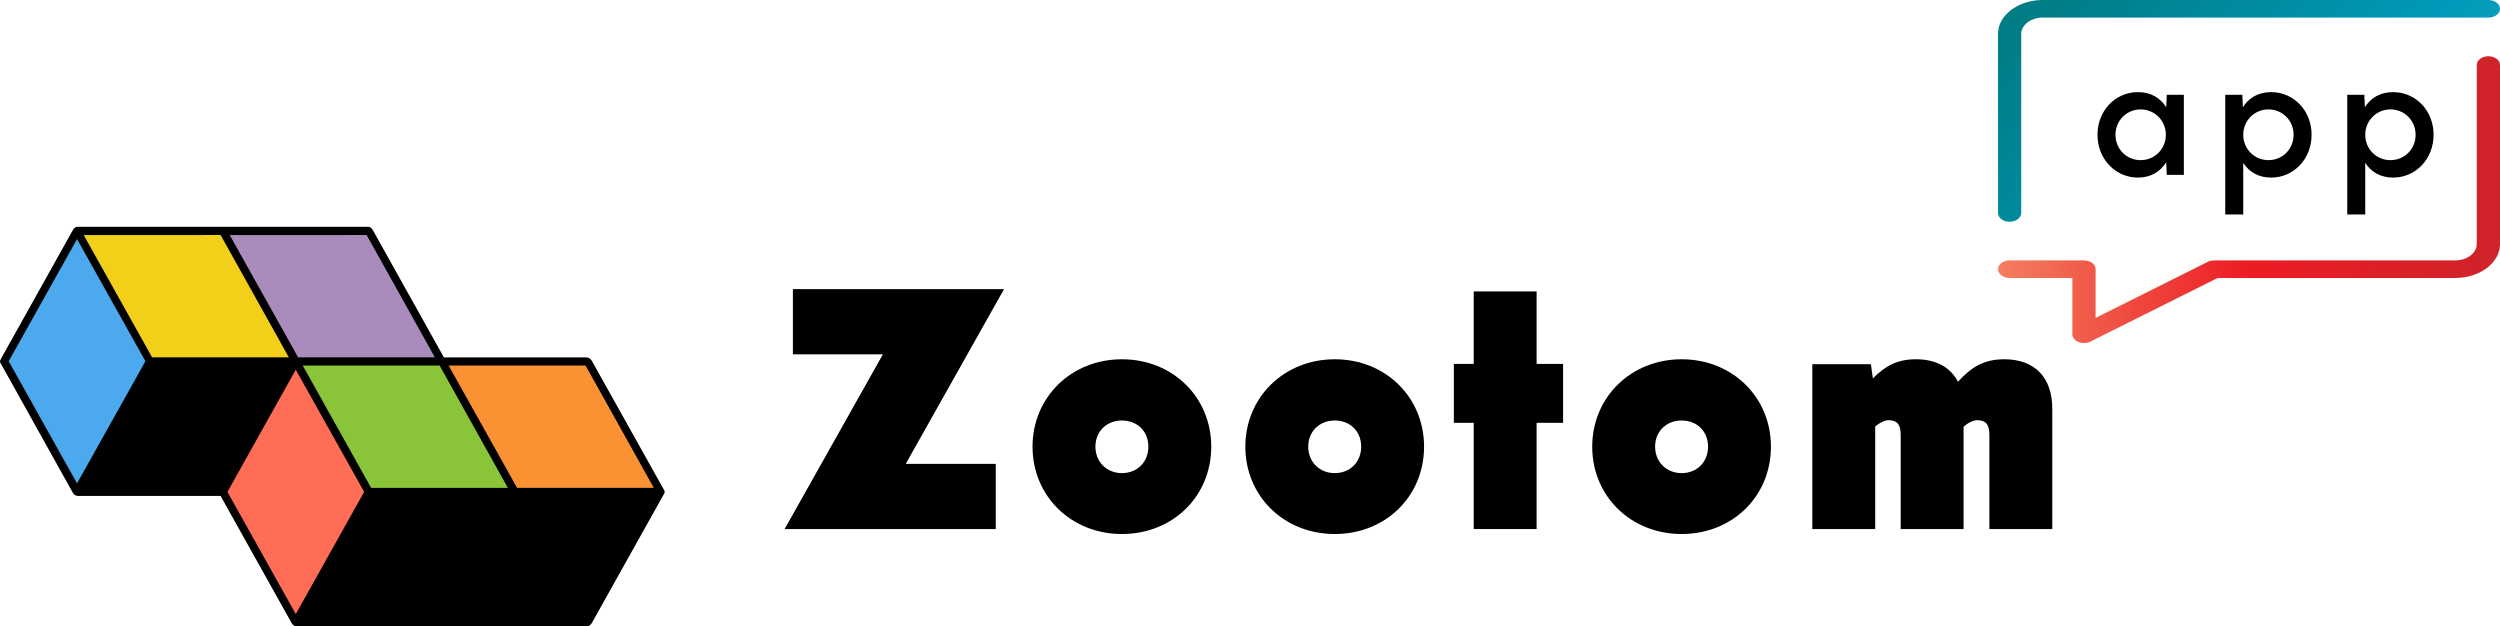
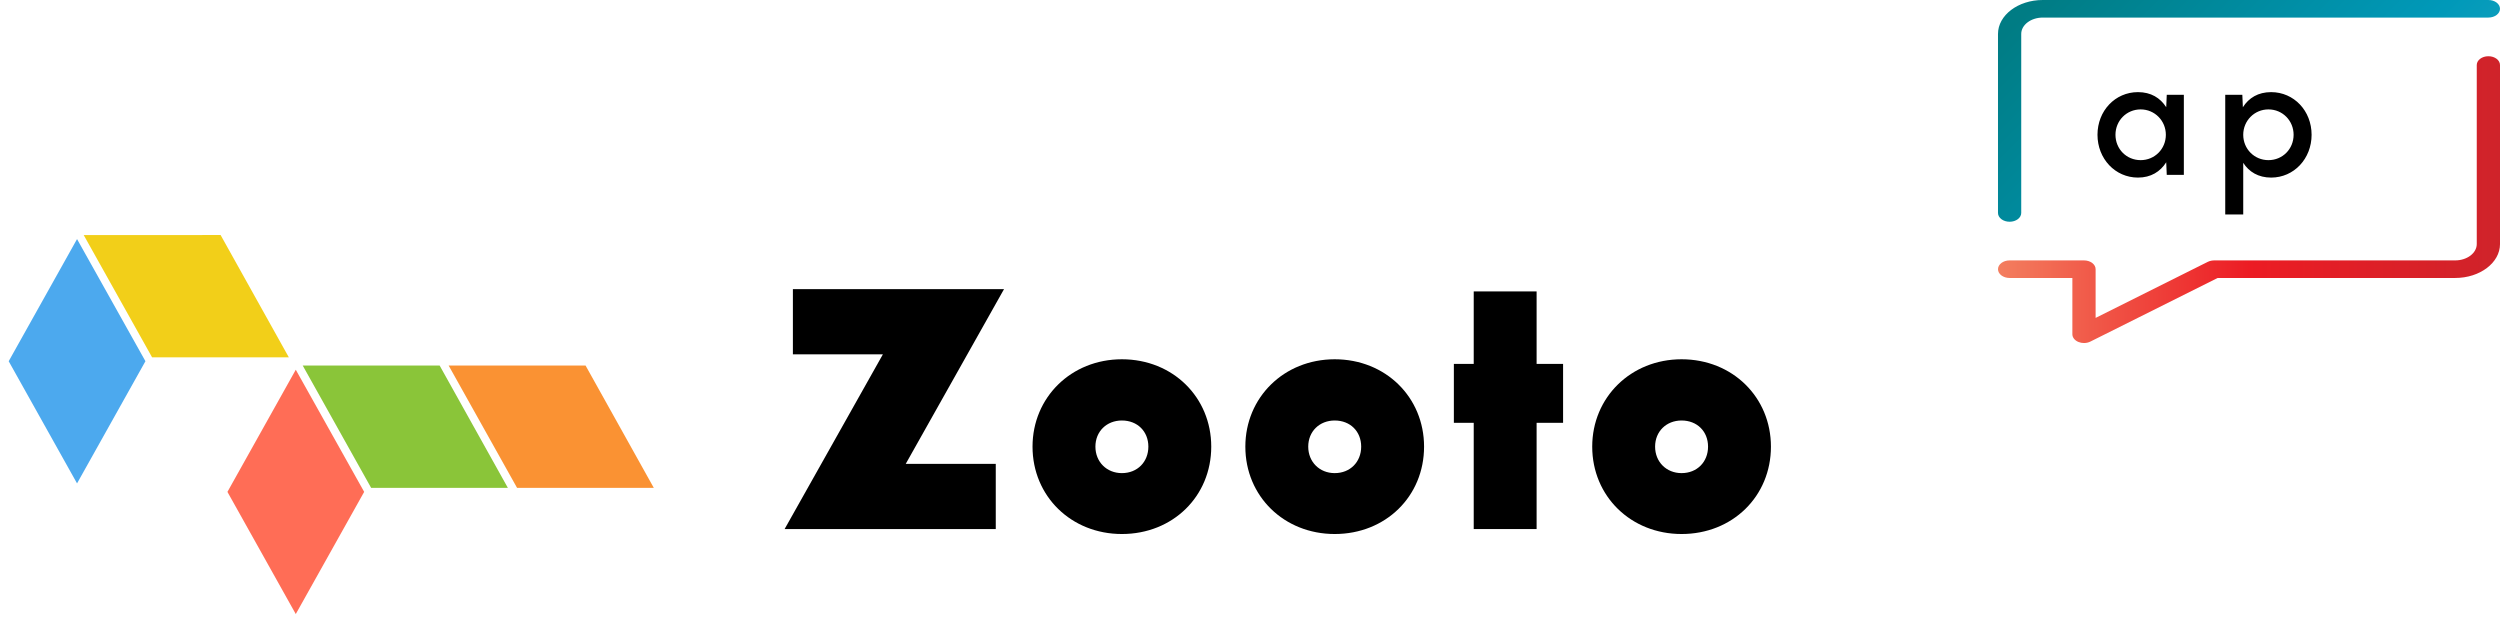
<svg xmlns="http://www.w3.org/2000/svg" id="Layer_2" data-name="Layer 2" viewBox="0 0 500.169 125.321">
  <defs>
    <style>
      .cls-1 {
        fill: url(#Turquoise);
      }

      .cls-1, .cls-2, .cls-3, .cls-4, .cls-5, .cls-6, .cls-7, .cls-8, .cls-9 {
        stroke-width: 0px;
      }

      .cls-2 {
        fill: #f2cf19;
      }

      .cls-3 {
        fill: #000;
      }

      .cls-4 {
        fill: #8ac539;
      }

      .cls-5 {
        fill: #a98cbc;
      }

      .cls-6 {
        fill: url(#Red_Orange);
      }

      .cls-7 {
        fill: #fa9233;
      }

      .cls-8 {
        fill: #ff6d56;
      }

      .cls-9 {
        fill: #4ca9ee;
      }
    </style>
    <linearGradient id="Turquoise" x1="500.869" y1="-2163.73" x2="417.239" y2="-2080.1" gradientTransform="translate(0 -2090.629) scale(1 -1)" gradientUnits="userSpaceOnUse">
      <stop offset=".011" stop-color="#3eb0ca" />
      <stop offset=".5" stop-color="#0099b9" />
      <stop offset=".994" stop-color="#007c84" />
    </linearGradient>
    <linearGradient id="Red_Orange" data-name="Red Orange" x1="399.733" y1="39.94" x2="500.169" y2="39.94" gradientUnits="userSpaceOnUse">
      <stop offset="0" stop-color="#f37e5f" />
      <stop offset=".5" stop-color="#ec1c24" />
      <stop offset="1" stop-color="#cf232a" />
    </linearGradient>
  </defs>
  <g id="z-a-b">
    <g>
-       <path class="cls-3" d="M132.963,98.225v.339c-.08.157-.152.314-.239.467-4.771,8.536-9.55,17.065-14.314,25.605-.239.424-.675.685-1.15.685-19.269-.011-38.538-.011-57.808,0-.53,0-.852-.2-1.111-.67-3.625-6.5-14.207-25.434-14.207-25.434,0,0-19.231-.004-28.424.007-.544.004-.886-.189-1.163-.685-3.982-7.142-13.688-24.532-14.546-26.09v-.225c.08-.178.142-.364.239-.531,4.764-8.533,9.536-17.062,14.3-25.595.201-.36.433-.642.841-.72h58.41c.429.089.654.403.862.774,2.375,4.254,14.162,25.356,14.162,25.356,0,0,19.082,0,28.452-.011.467,0,.9.257,1.132.674,4.848,8.69,9.706,17.372,14.564,26.054Z" />
      <polygon class="cls-7" points="130.804 97.606 103.449 97.609 89.762 73.138 117.154 73.134 130.804 97.606" />
      <polygon class="cls-4" points="101.608 97.606 74.254 97.609 60.566 73.138 87.959 73.134 101.608 97.606" />
-       <polygon class="cls-5" points="87 71.493 59.646 71.497 45.958 47.025 73.351 47.022 87 71.493" />
      <polygon class="cls-2" points="57.787 71.493 30.433 71.497 16.745 47.025 44.137 47.022 57.787 71.493" />
      <polygon class="cls-8" points="59.175 73.971 45.502 98.41 59.175 122.853 72.859 98.407 59.175 73.971" />
      <polygon class="cls-9" points="15.413 47.831 1.739 72.27 15.413 96.713 29.097 72.267 15.413 47.831" />
    </g>
    <path class="cls-3" d="M176.642,70.884h-18.01v-13.044h42.245l-19.666,34.961h18.01v13.044h-42.245l19.666-34.961Z" />
    <path class="cls-3" d="M206.575,89.358c0-9.866,7.747-17.48,17.878-17.48,10.197,0,17.878,7.615,17.878,17.48,0,9.932-7.681,17.48-17.878,17.48-10.131,0-17.878-7.548-17.878-17.48ZM229.75,89.358c0-3.046-2.185-5.231-5.297-5.231-3.046,0-5.297,2.185-5.297,5.231s2.251,5.297,5.297,5.297c3.112,0,5.297-2.251,5.297-5.297Z" />
    <path class="cls-3" d="M249.154,89.358c0-9.866,7.747-17.48,17.878-17.48,10.197,0,17.878,7.615,17.878,17.48,0,9.932-7.681,17.48-17.878,17.48-10.131,0-17.878-7.548-17.878-17.48ZM272.329,89.358c0-3.046-2.185-5.231-5.297-5.231-3.046,0-5.297,2.185-5.297,5.231s2.251,5.297,5.297,5.297c3.112,0,5.297-2.251,5.297-5.297Z" />
    <path class="cls-3" d="M312.722,84.591h-5.297v21.255h-12.581v-21.255h-3.973v-11.786h3.973v-14.501h12.581v14.501h5.297v11.786Z" />
    <path class="cls-3" d="M318.551,89.358c0-9.866,7.747-17.48,17.878-17.48,10.197,0,17.878,7.615,17.878,17.48,0,9.932-7.681,17.48-17.878,17.48-10.131,0-17.878-7.548-17.878-17.48ZM341.726,89.358c0-3.046-2.185-5.231-5.297-5.231-3.045,0-5.297,2.185-5.297,5.231s2.251,5.297,5.297,5.297c3.112,0,5.297-2.251,5.297-5.297Z" />
-     <path class="cls-3" d="M410.592,81.744v24.102h-12.58v-18.871c0-2.053-.729-2.913-2.45-2.913-.795,0-1.854.53-2.715,1.324v20.46h-12.58v-18.871c0-2.053-.728-2.913-2.45-2.913-.728,0-1.788.53-2.649,1.258v20.526h-12.58v-32.975h11.72l.397,2.847c2.45-2.516,4.9-3.84,8.608-3.84,4.105,0,6.952,1.655,8.409,4.502,2.715-2.979,5.231-4.502,9.27-4.502,6.158,0,9.601,3.708,9.601,9.866Z" />
    <g>
      <path class="cls-1" d="M402.058,44.364c1.284,0,2.325-.787,2.325-1.758V6.789c0-1.805,1.936-3.274,4.317-3.274h89.143c1.284,0,2.325-.787,2.325-1.758S499.127,0,497.843,0h-89.143c-4.944-.001-8.967,3.045-8.967,6.789v35.817c0,.97,1.041,1.758,2.325,1.758Z" />
      <path class="cls-6" d="M497.844,11.25c-1.284,0-2.325.787-2.325,1.758v35.817c0,1.805-1.936,3.274-4.317,3.274h-48.226c-.048,0-.092.009-.138.011-.103.005-.207.009-.309.024-.078.012-.151.032-.227.05-.07.016-.14.028-.208.049-.102.032-.196.073-.291.115-.036.016-.074.026-.109.044l-.017.008c-.001.001-.001.001-.001.001l-22.413,11.203v-9.746c0-.971-1.041-1.758-2.325-1.758h-14.88c-1.284,0-2.325.787-2.325,1.758s1.041,1.758,2.325,1.758h12.554v11.257c0,.647.47,1.242,1.224,1.548.345.14.723.21,1.101.21.448,0,.895-.098,1.282-.292l25.456-12.723h47.527c4.945,0,8.967-3.046,8.967-6.789V13.007c-.001-.971-1.041-1.758-2.325-1.758Z" />
    </g>
    <g>
      <path class="cls-3" d="M436.917,18.972v16.018h-3.42l-.107-2.52c-1.188,1.872-3.06,3.06-5.651,3.06-4.571,0-8.1-3.779-8.1-8.567,0-4.787,3.528-8.53,8.1-8.53,2.592,0,4.463,1.151,5.651,3.023l.107-2.483h3.42ZM433.317,26.963c0-2.808-2.231-5.075-5.039-5.075-2.844,0-5.04,2.268-5.04,5.075,0,2.844,2.196,5.076,5.04,5.076,2.808,0,5.039-2.232,5.039-5.076Z" />
      <path class="cls-3" d="M462.476,26.963c0,4.788-3.527,8.567-8.099,8.567-2.556,0-4.428-1.152-5.579-2.952v10.331h-3.6v-23.937h3.419l.108,2.483c1.188-1.872,3.06-3.023,5.651-3.023,4.571,0,8.099,3.743,8.099,8.53ZM458.876,26.963c0-2.808-2.195-5.075-5.039-5.075-2.808,0-5.039,2.268-5.039,5.075,0,2.844,2.231,5.076,5.039,5.076,2.844,0,5.039-2.232,5.039-5.076Z" />
-       <path class="cls-3" d="M486.884,26.963c0,4.788-3.527,8.567-8.099,8.567-2.556,0-4.428-1.152-5.579-2.952v10.331h-3.6v-23.937h3.419l.108,2.483c1.188-1.872,3.06-3.023,5.651-3.023,4.571,0,8.099,3.743,8.099,8.53ZM483.284,26.963c0-2.808-2.195-5.075-5.039-5.075-2.808,0-5.039,2.268-5.039,5.075,0,2.844,2.231,5.076,5.039,5.076,2.844,0,5.039-2.232,5.039-5.076Z" />
    </g>
  </g>
</svg>